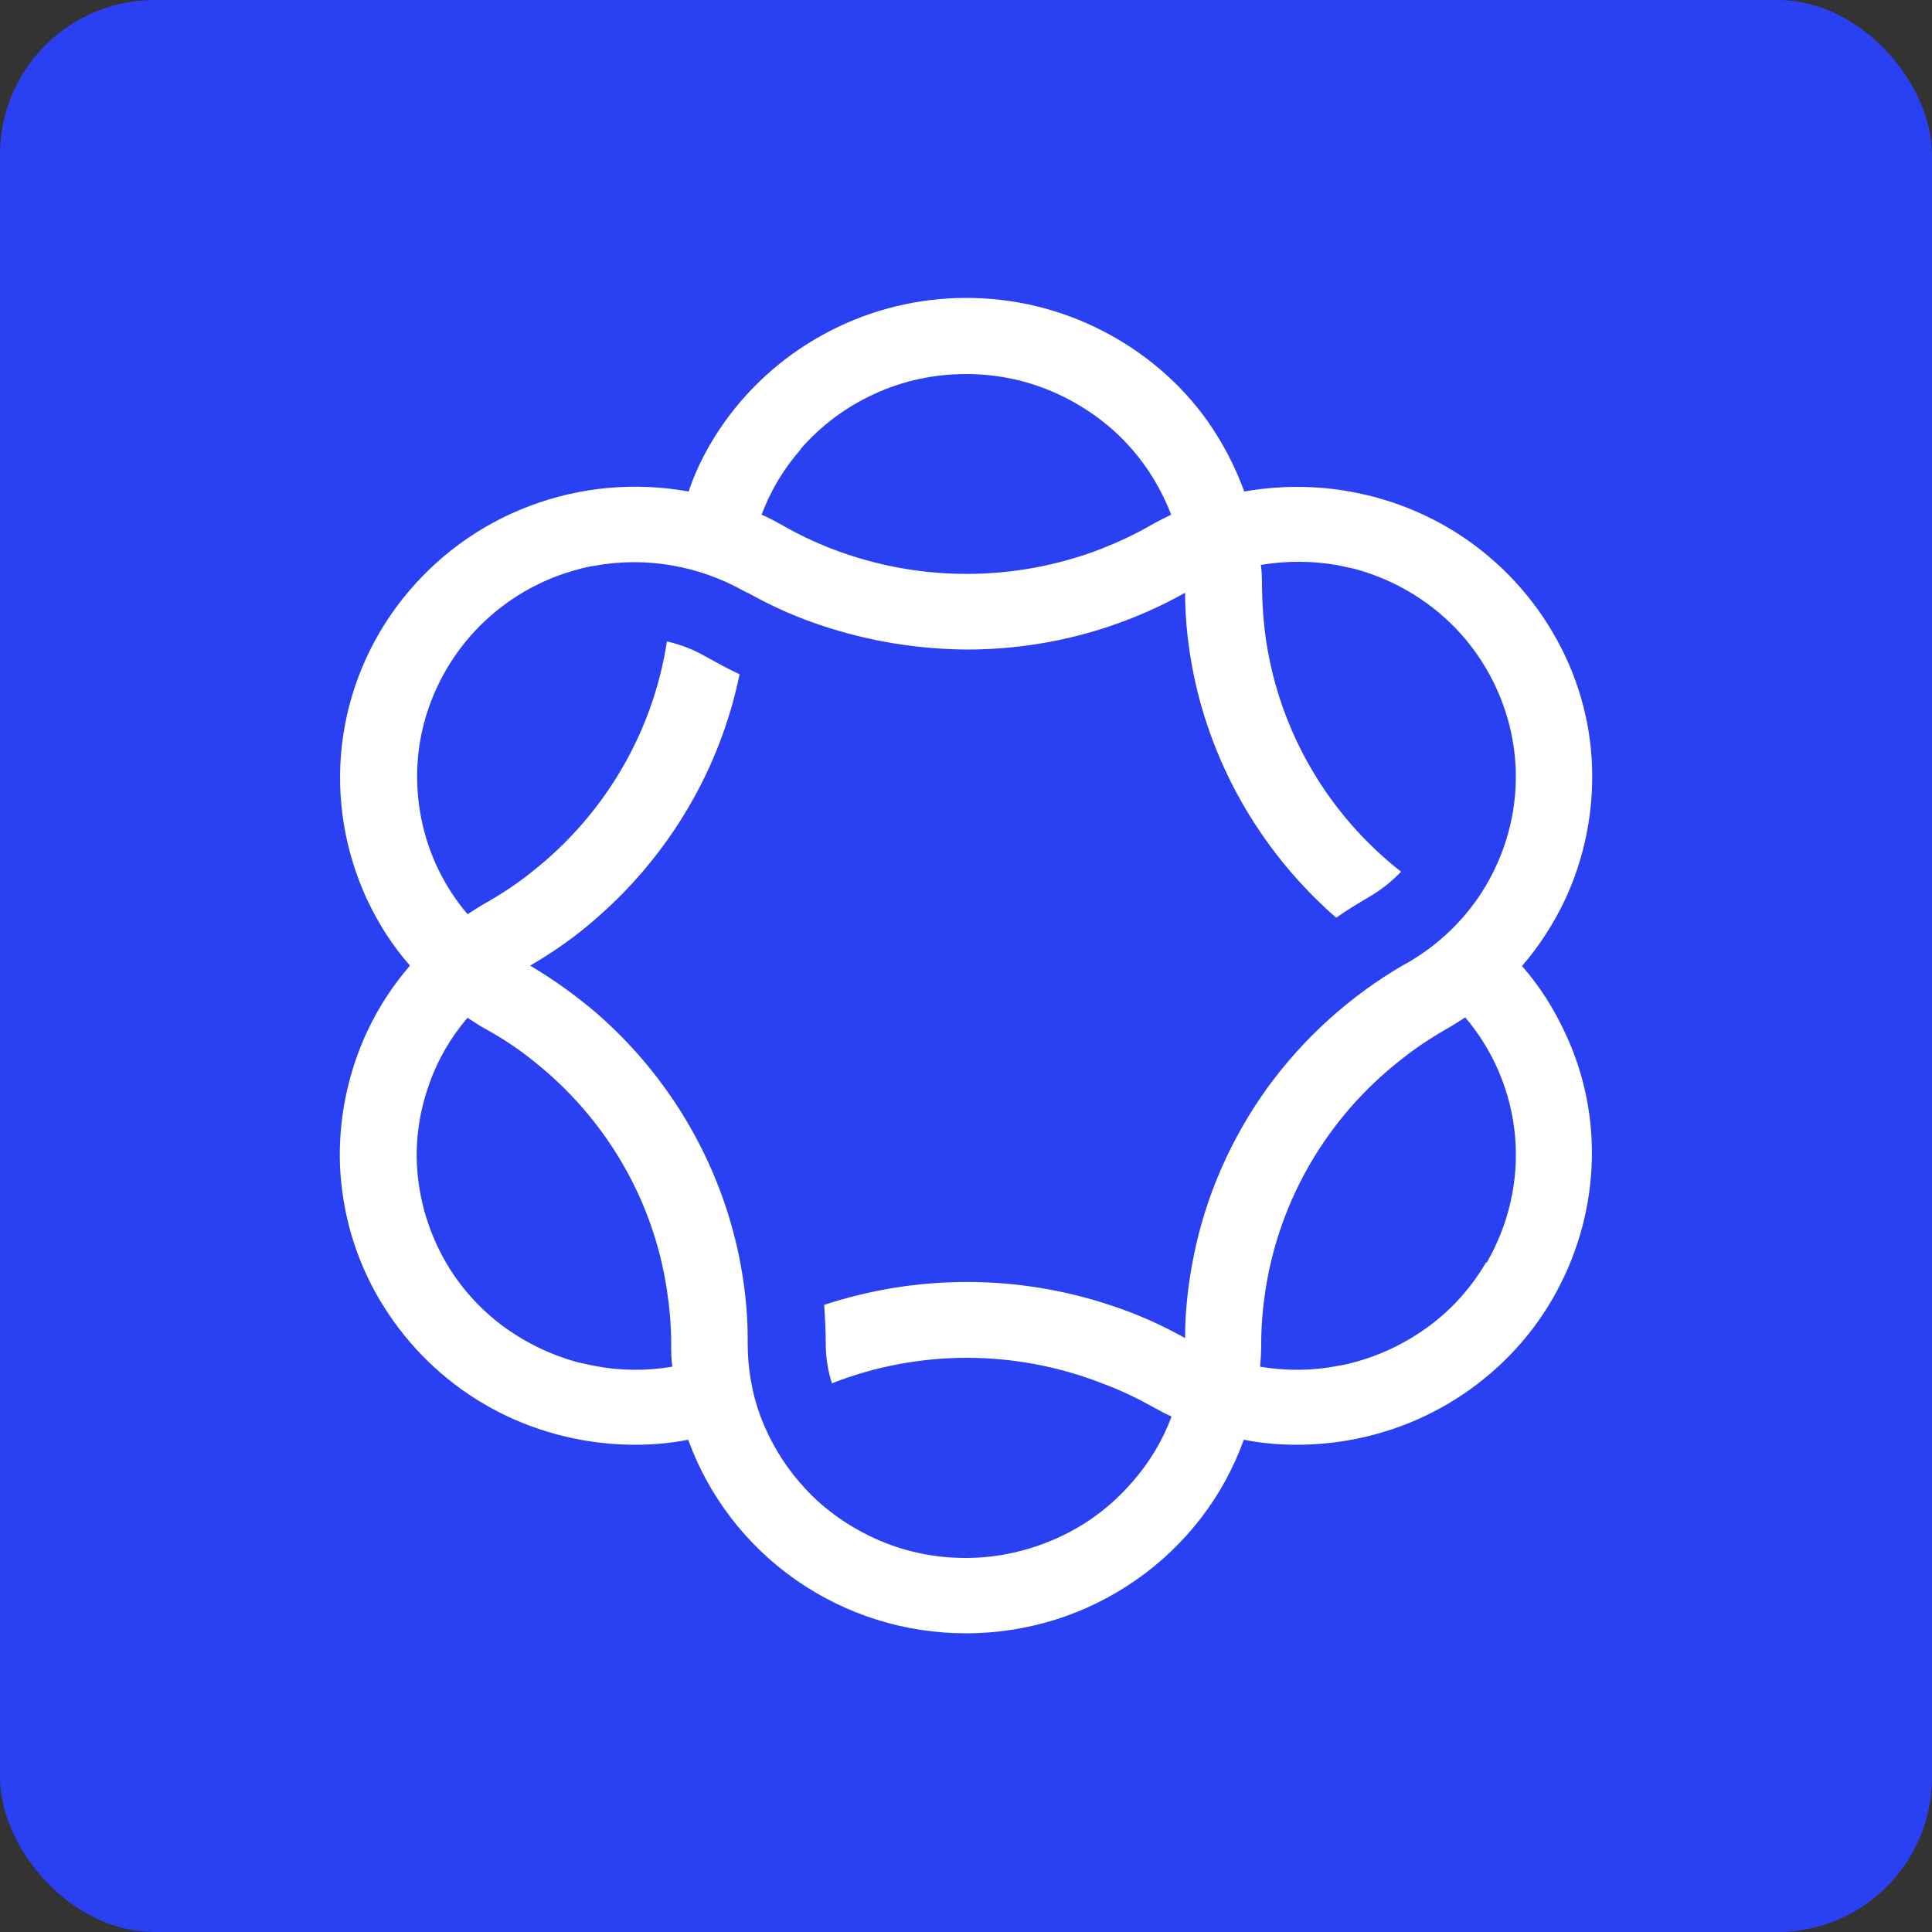
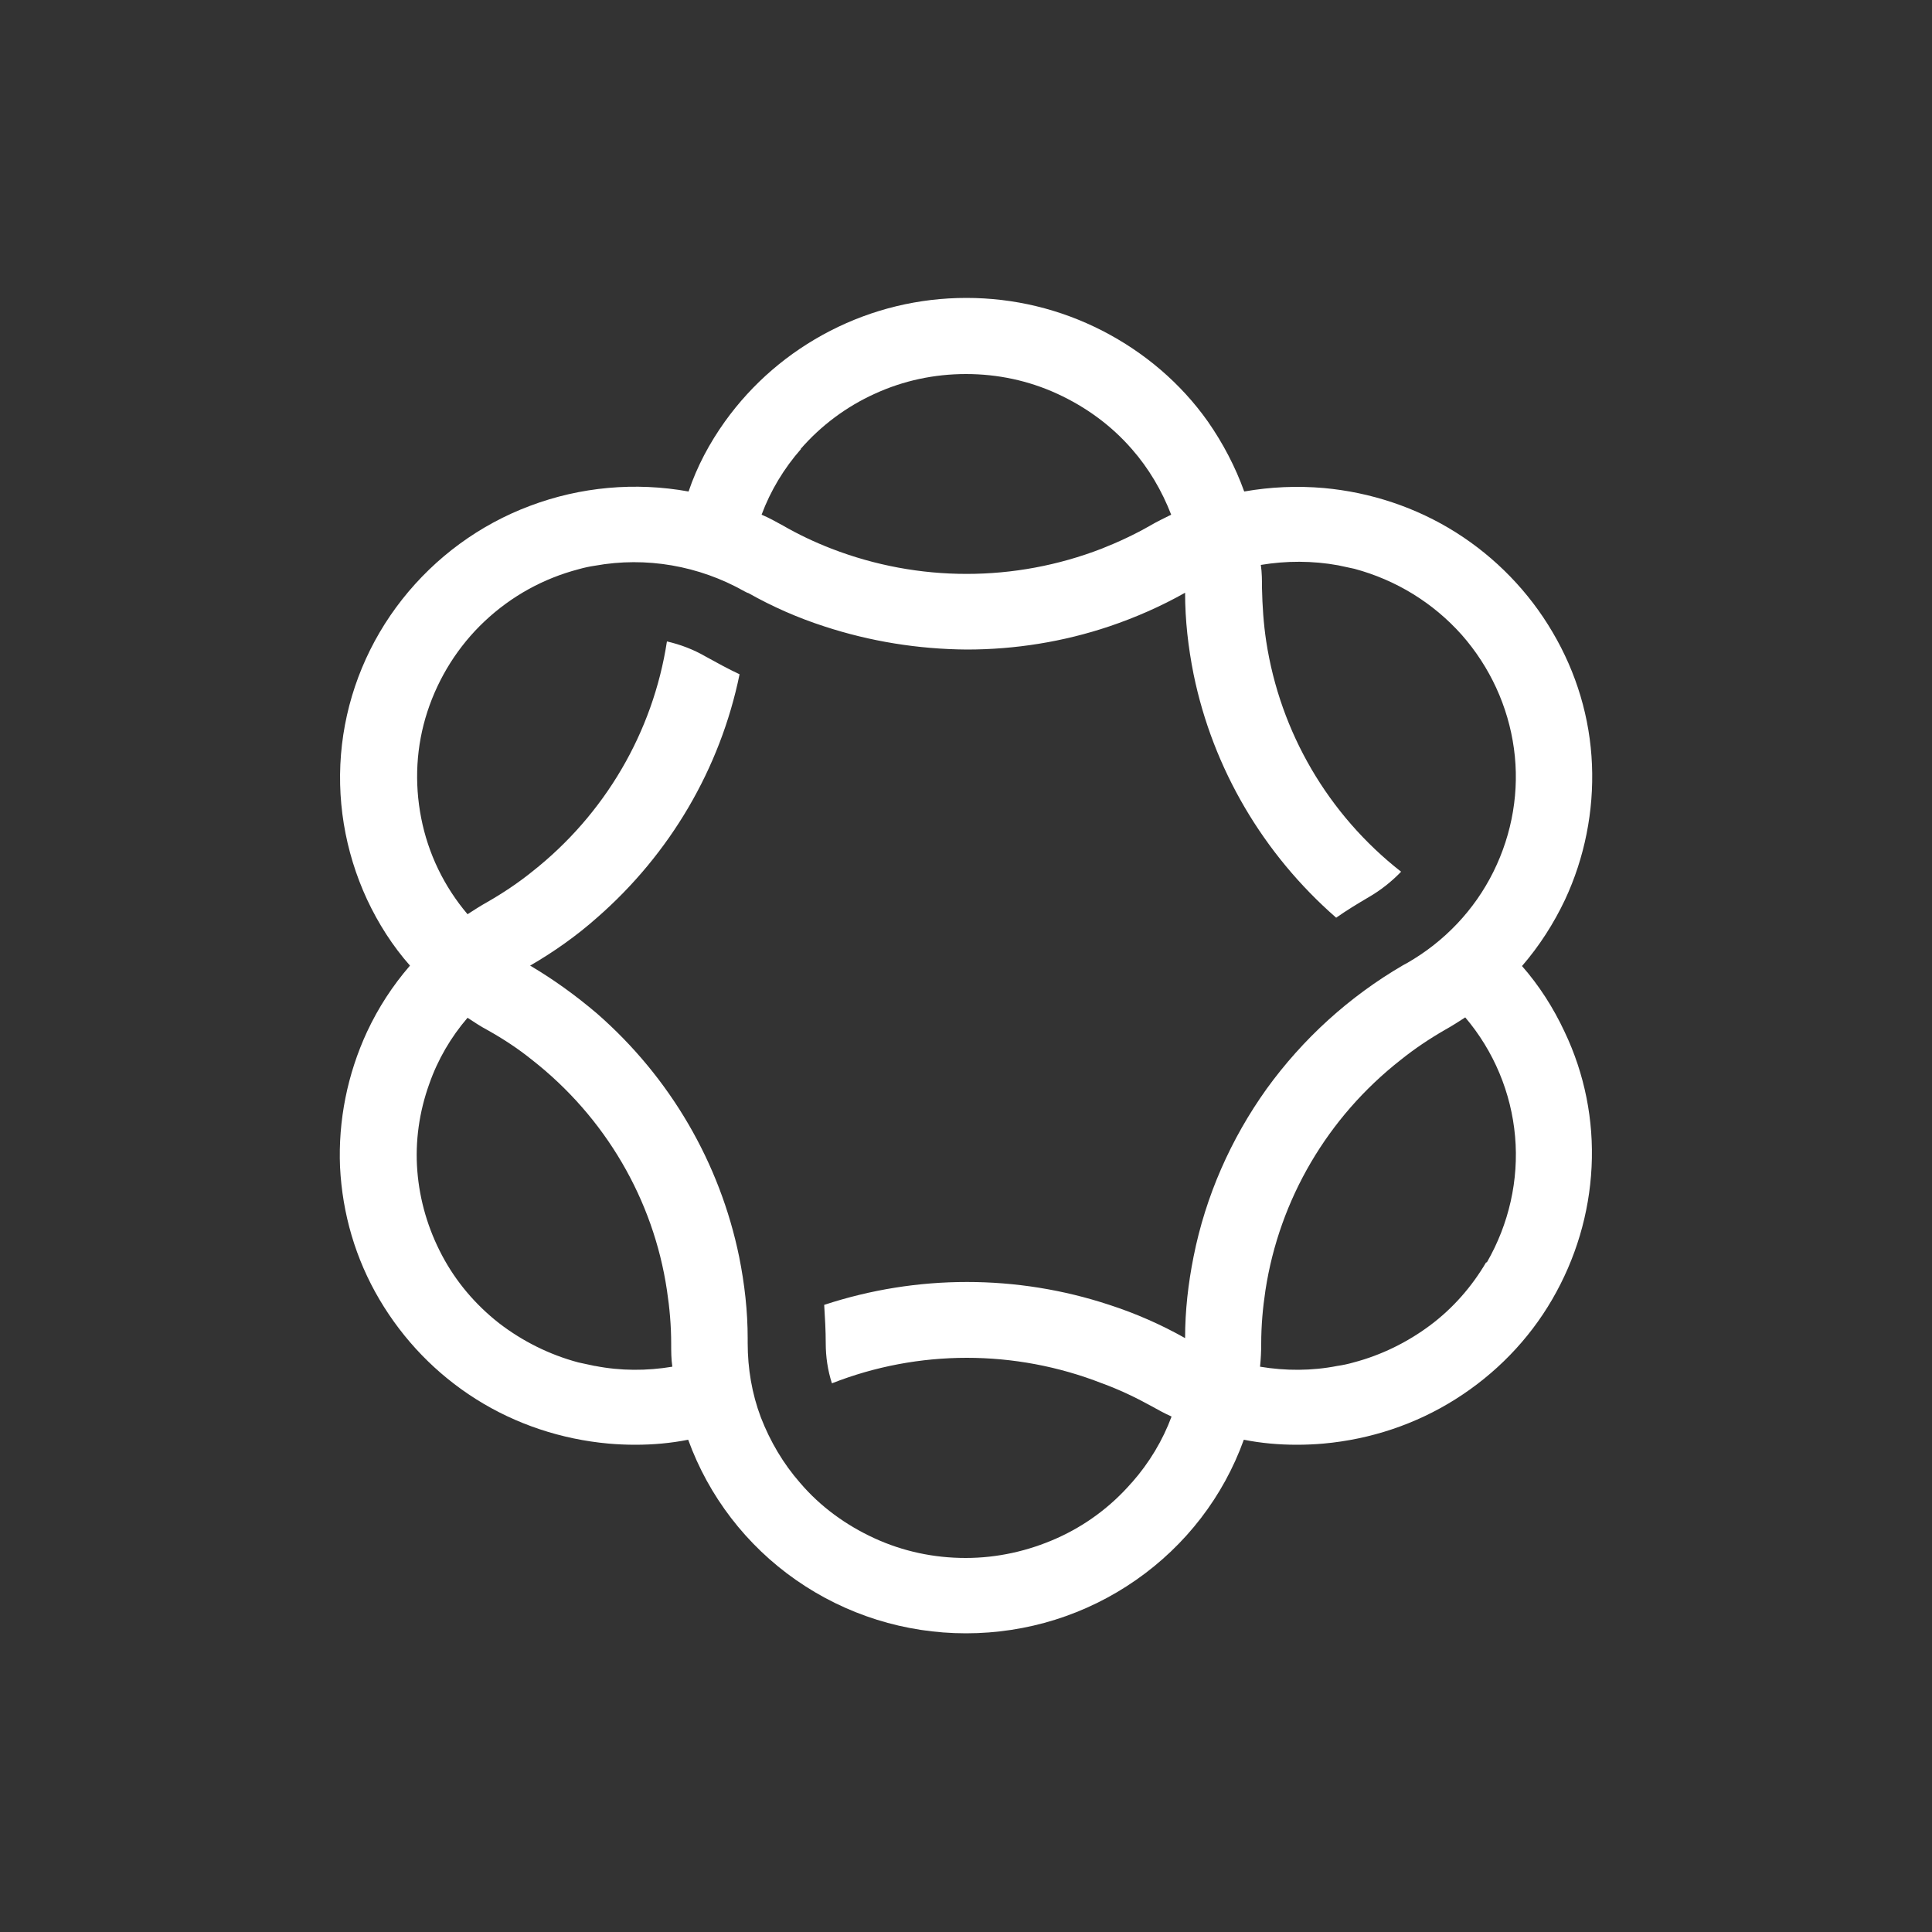
<svg xmlns="http://www.w3.org/2000/svg" id="Layer_1" width="50" height="50" version="1.1" viewBox="0 0 50 50">
  <rect x="0" y="0" width="50" height="50" fill="#333333" stroke="none" />
  <defs>
    <style>
      .st0 {
        fill: #2941f3;
      }

      .st1 {
        fill: #fff;
      }
    </style>
  </defs>
-   <rect class="st0" width="50" height="50" rx="4" ry="4" />
  <path class="st1" d="M39.39,25c.45-.52.82-1.1,1.11-1.71.51-1.09.75-2.3.7-3.5-.05-1.21-.4-2.38-1.02-3.43-.61-1.04-1.47-1.93-2.5-2.58s-2.21-1.04-3.42-1.15c-.69-.06-1.38-.03-2.06.09-.23-.64-.55-1.25-.94-1.81-.7-.99-1.64-1.79-2.73-2.35-1.09-.56-2.29-.85-3.52-.85s-2.43.29-3.52.85c-1.09.56-2.02,1.36-2.73,2.35-.4.56-.72,1.16-.94,1.81-1.38-.25-2.8-.12-4.1.37-1.31.49-2.45,1.33-3.31,2.42-.86,1.09-1.4,2.39-1.56,3.76-.16,1.37.07,2.76.65,4.01.29.62.66,1.2,1.11,1.71-.45.52-.82,1.09-1.11,1.71-.51,1.1-.75,2.3-.7,3.5.06,1.21.4,2.38,1.02,3.43s1.47,1.93,2.5,2.58c1.03.65,2.21,1.04,3.43,1.15.23.02.46.03.69.03.46,0,.92-.04,1.37-.13.53,1.46,1.5,2.73,2.79,3.63,1.29.9,2.82,1.38,4.4,1.38s3.11-.48,4.4-1.38c1.29-.9,2.26-2.16,2.79-3.63.45.09.91.13,1.37.13.23,0,.46-.01.69-.03,1.22-.11,2.39-.5,3.42-1.15,1.03-.65,1.89-1.53,2.5-2.58.61-1.05.96-2.22,1.02-3.43.06-1.21-.18-2.41-.7-3.5-.29-.62-.66-1.2-1.11-1.71ZM20.72,11.62c.53-.61,1.19-1.1,1.92-1.43.74-.34,1.54-.51,2.36-.51s1.62.17,2.36.51c.74.34,1.4.82,1.93,1.43.44.5.78,1.08,1.02,1.7-.18.09-.37.18-.54.28-.4.23-.83.43-1.26.6-2.25.87-4.74.87-6.99,0-.44-.17-.86-.37-1.26-.6-.18-.1-.36-.2-.55-.28.23-.62.58-1.2,1.02-1.7ZM15.39,35.35c-.14-.03-.28-.06-.42-.09-.75-.2-1.45-.55-2.06-1.02-.61-.48-1.11-1.07-1.47-1.75-.36-.68-.58-1.42-.64-2.19-.06-.76.05-1.53.31-2.25.22-.63.56-1.21.99-1.71.17.11.33.22.52.32.41.23.79.48,1.15.77,1.89,1.48,3.14,3.61,3.49,5.96.07.46.11.92.11,1.38,0,.2,0,.4.03.6-.66.11-1.34.11-2-.02h-.02ZM29.28,38.38c-.53.61-1.19,1.1-1.93,1.43s-1.54.51-2.36.51-1.62-.17-2.36-.51c-.74-.34-1.4-.82-1.92-1.43-.44-.5-.78-1.08-1.02-1.7-.23-.61-.34-1.26-.34-1.92v-.12c0-.71-.08-1.41-.22-2.11-.5-2.44-1.79-4.65-3.68-6.3-.54-.46-1.12-.88-1.73-1.24.62-.36,1.2-.77,1.73-1.24,1.89-1.65,3.19-3.86,3.69-6.3-.3-.14-.59-.3-.88-.46-.31-.18-.65-.31-1-.39-.36,2.35-1.61,4.48-3.49,5.96-.36.29-.75.55-1.15.78-.18.1-.35.21-.52.32-.61-.72-1.02-1.57-1.2-2.49-.18-.92-.13-1.86.16-2.75.29-.89.8-1.7,1.48-2.34.69-.65,1.52-1.11,2.44-1.35.14-.04.28-.07.42-.09,1.32-.24,2.69,0,3.86.66.04.02.07.04.11.05.62.35,1.28.64,1.96.86,1.19.39,2.43.59,3.69.6,1.25,0,2.5-.2,3.69-.6.68-.23,1.34-.52,1.96-.87,0,.71.08,1.41.22,2.11.5,2.44,1.8,4.65,3.69,6.3.27-.19.55-.36.84-.53.31-.18.59-.4.84-.66-1.89-1.48-3.13-3.61-3.49-5.96-.07-.46-.1-.92-.11-1.38,0-.2,0-.4-.03-.6.66-.11,1.34-.11,2,.01.14.03.28.06.42.09,1.08.29,2.04.88,2.78,1.71.73.83,1.2,1.85,1.35,2.94.15,1.09-.04,2.2-.53,3.19-.49.99-1.27,1.81-2.23,2.36-.04.02-.07.04-.11.06-1.39.81-2.59,1.9-3.53,3.2-.93,1.3-1.58,2.78-1.89,4.34-.14.7-.22,1.4-.22,2.11-.62-.35-1.28-.64-1.96-.86-2.39-.79-4.98-.79-7.38,0,.02.33.04.66.04.99,0,.35.05.7.16,1.04,2.24-.88,4.74-.88,6.99,0,.44.16.86.36,1.26.58.18.1.36.2.54.28-.23.62-.58,1.2-1.02,1.7h0ZM38.46,32.67c-.37.63-.86,1.19-1.45,1.63-.59.44-1.26.77-1.98.96-.14.04-.28.07-.42.09-.66.13-1.34.13-2,.02.02-.2.03-.4.03-.6,0-.46.04-.92.11-1.38.36-2.35,1.61-4.48,3.5-5.96.36-.29.75-.55,1.15-.78.18-.1.35-.21.52-.32.74.87,1.19,1.95,1.29,3.08.1,1.13-.16,2.27-.73,3.26h0Z" />
</svg>